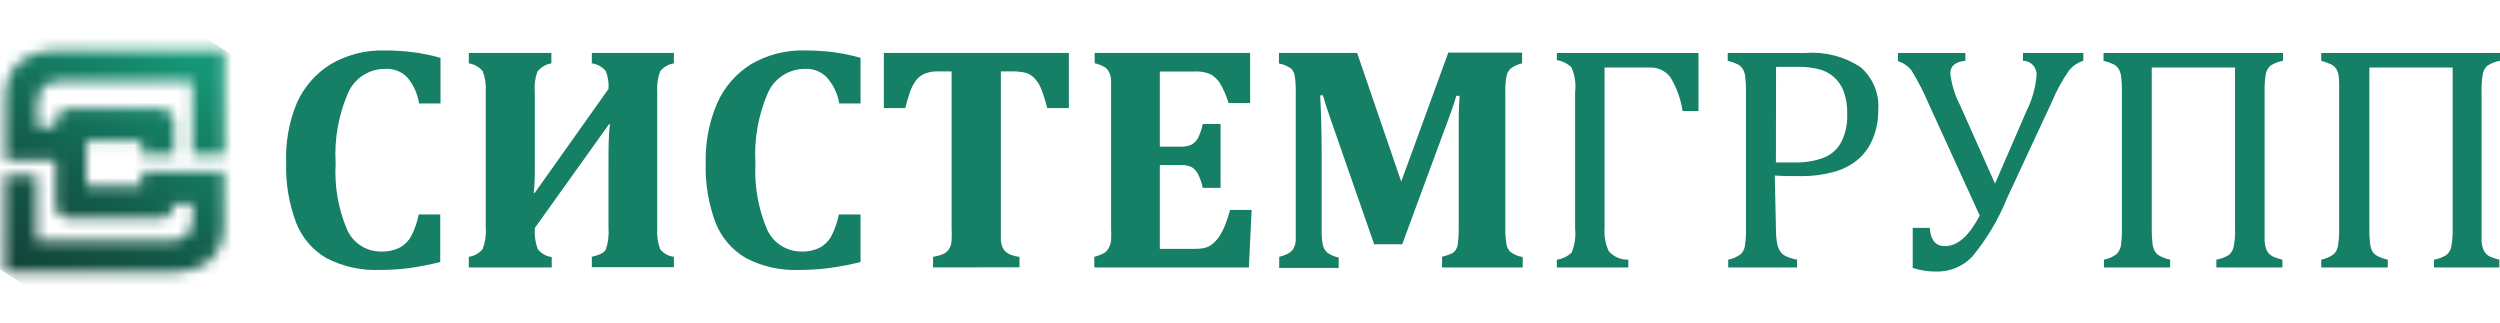
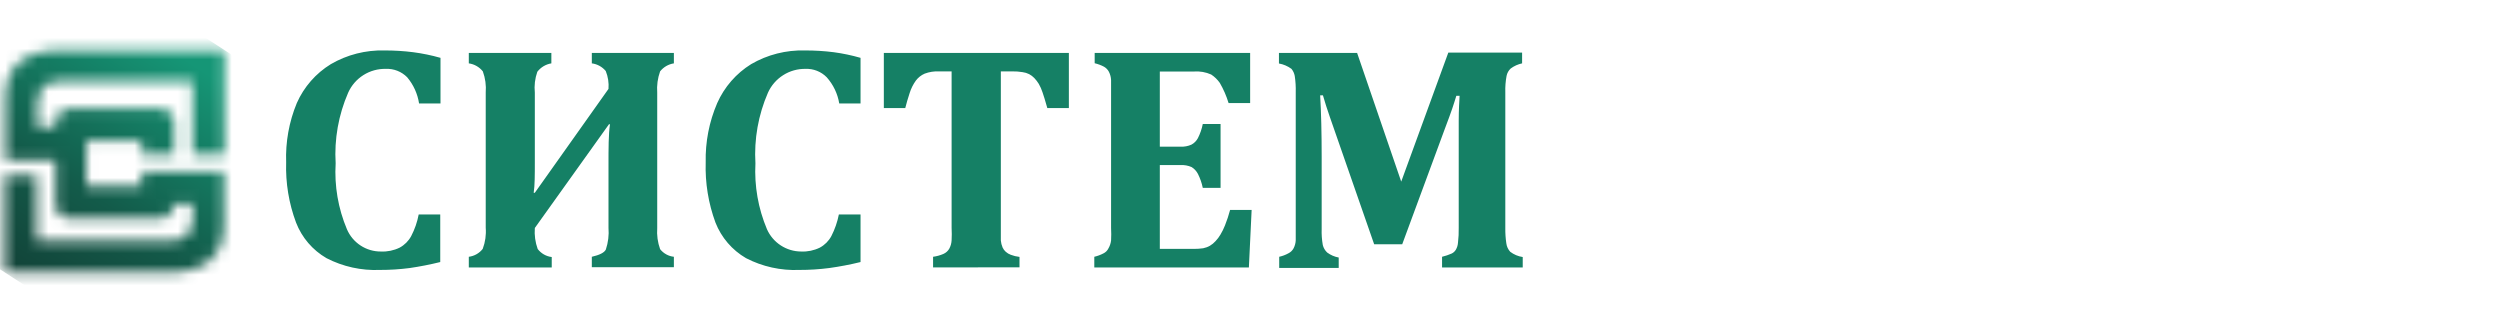
<svg xmlns="http://www.w3.org/2000/svg" width="232" height="30" viewBox="0 0 232 30" fill="none">
  <g clip-path="url(#clip0_5756_6368)">
    <mask id="mask0_5756_6368" style="mask-type:luminance" maskUnits="userSpaceOnUse" x="0" y="4" width="21" height="22">
      <path d="M5.456 7.553C4.142 7.553 3.479 8.308 3.468 9.808V11.831H5.188V11.319C5.191 10.994 5.322 10.682 5.553 10.451C5.783 10.221 6.095 10.09 6.421 10.087H14.919C15.245 10.09 15.556 10.221 15.787 10.451C16.017 10.682 16.148 10.994 16.151 11.319V14.354H13.152V13.098H8.013V17.248H13.152V15.912H20.778V20.806C20.778 23.793 19.046 25.282 15.558 25.282H0.434V16.249H3.398V22.329H15.919C17.232 22.329 17.895 21.585 17.895 20.085V18.922H16.116V19.027C16.113 19.353 15.982 19.665 15.752 19.895C15.521 20.125 15.21 20.256 14.884 20.259H6.386C6.06 20.256 5.748 20.125 5.518 19.895C5.287 19.665 5.157 19.353 5.153 19.027V14.842H0.503V9.122C0.503 6.146 2.247 4.646 5.723 4.646H20.836V14.342H17.872V7.553H5.456Z" fill="white" />
    </mask>
    <g mask="url(#mask0_5756_6368)">
      <path d="M6.465 -4.653L-8.967 19.19L14.819 34.583L30.249 10.74L6.464 -4.652L6.465 -4.653Z" fill="url(#paint0_linear_5756_6368)" />
    </g>
    <path d="M141.251 5.88C140.869 5.962 140.508 6.124 140.193 6.357C139.997 6.539 139.862 6.779 139.81 7.042C139.716 7.544 139.677 8.055 139.693 8.565V21.179C139.687 21.646 139.718 22.112 139.786 22.574C139.821 22.868 139.948 23.143 140.147 23.364C140.487 23.623 140.887 23.791 141.309 23.853V24.818H133.823V23.829C134.129 23.755 134.429 23.654 134.718 23.527C134.876 23.45 135.009 23.329 135.101 23.178C135.215 22.983 135.283 22.765 135.299 22.539C135.356 22.068 135.379 21.594 135.369 21.121V11.216C135.369 10.146 135.427 9.391 135.45 8.891H135.148C135.032 9.286 134.904 9.658 134.776 10.053C134.648 10.449 134.404 11.088 134.044 12.053L130.126 22.667H127.522L123.406 10.844C123.174 10.17 122.953 9.507 122.767 8.844H122.511C122.604 10.437 122.651 12.332 122.651 14.529V21.237C122.633 21.739 122.668 22.241 122.755 22.737C122.82 23.004 122.961 23.247 123.162 23.434C123.478 23.669 123.845 23.828 124.232 23.899V24.864H118.71V23.829C119.011 23.764 119.301 23.654 119.57 23.504C119.774 23.403 119.941 23.24 120.047 23.039C120.166 22.809 120.234 22.554 120.244 22.295V8.565C120.259 8.056 120.228 7.546 120.151 7.042C120.107 6.803 120.003 6.579 119.849 6.391C119.505 6.138 119.107 5.967 118.686 5.892V4.915H125.941L130.033 16.854L134.404 4.88H141.251V5.88ZM116.013 4.915V9.565H114.013C113.815 8.912 113.542 8.284 113.199 7.693C112.983 7.386 112.711 7.122 112.397 6.915C111.897 6.692 111.35 6.596 110.804 6.636H107.631V13.611H109.549C109.896 13.629 110.243 13.566 110.56 13.425C110.818 13.289 111.029 13.078 111.165 12.82C111.375 12.405 111.529 11.963 111.618 11.507H113.269V17.436H111.618C111.526 16.983 111.373 16.545 111.165 16.133C111.031 15.876 110.83 15.659 110.584 15.506C110.259 15.362 109.904 15.298 109.549 15.32H107.631V23.097H110.793C111.081 23.099 111.368 23.079 111.653 23.039C111.873 22.995 112.086 22.917 112.281 22.806C112.476 22.69 112.653 22.545 112.804 22.376C112.978 22.193 113.13 21.99 113.257 21.772C113.42 21.501 113.56 21.217 113.676 20.923C113.864 20.453 114.024 19.971 114.153 19.482H116.152L115.896 24.818H101.551V23.829C101.846 23.76 102.131 23.655 102.399 23.515C102.602 23.417 102.766 23.253 102.864 23.05C102.994 22.825 103.077 22.576 103.108 22.318C103.129 21.931 103.129 21.543 103.108 21.156V7.426C103.096 7.163 103.029 6.906 102.911 6.67C102.809 6.471 102.651 6.306 102.457 6.194C102.182 6.048 101.889 5.939 101.586 5.868V4.915H116.013ZM86.589 24.818V23.829C86.921 23.785 87.246 23.696 87.554 23.562C87.778 23.463 87.965 23.297 88.088 23.085C88.22 22.846 88.295 22.579 88.309 22.306C88.33 21.919 88.33 21.531 88.309 21.144V6.624H87.147C86.692 6.603 86.237 6.674 85.81 6.833C85.488 6.973 85.208 7.193 84.996 7.473C84.74 7.826 84.544 8.219 84.415 8.635C84.252 9.135 84.113 9.6 84.008 10.03H82.02V4.915H99.191V10.03H97.191C97.005 9.367 96.854 8.868 96.749 8.577C96.661 8.302 96.544 8.037 96.401 7.786C96.281 7.59 96.141 7.407 95.982 7.24C95.843 7.096 95.682 6.975 95.505 6.88C95.312 6.784 95.104 6.721 94.889 6.694C94.57 6.641 94.248 6.618 93.924 6.624H92.878V22.318C92.898 22.543 92.953 22.762 93.041 22.969C93.109 23.12 93.208 23.255 93.332 23.364C93.468 23.486 93.626 23.581 93.797 23.643C94.058 23.743 94.331 23.81 94.61 23.841V24.806L86.589 24.818ZM79.858 5.368V9.6H77.882C77.732 8.696 77.329 7.854 76.719 7.17C76.464 6.91 76.158 6.707 75.819 6.573C75.481 6.438 75.118 6.377 74.754 6.391C74.021 6.379 73.299 6.581 72.68 6.974C72.06 7.366 71.569 7.932 71.267 8.6C70.369 10.664 69.97 12.91 70.104 15.157C69.994 17.25 70.36 19.341 71.174 21.272C71.447 21.886 71.892 22.408 72.455 22.775C73.018 23.142 73.675 23.339 74.347 23.341C74.946 23.368 75.541 23.244 76.079 22.981C76.533 22.737 76.905 22.365 77.149 21.911C77.475 21.276 77.709 20.6 77.847 19.9H79.858V24.318C78.895 24.554 77.921 24.74 76.94 24.876C76.022 24.994 75.098 25.052 74.173 25.05C72.459 25.121 70.756 24.745 69.232 23.957C67.942 23.208 66.942 22.044 66.396 20.656C65.737 18.867 65.429 16.969 65.489 15.064C65.446 13.175 65.811 11.3 66.558 9.565C67.222 8.071 68.319 6.811 69.709 5.95C71.221 5.072 72.948 4.633 74.696 4.682C75.59 4.679 76.483 4.733 77.37 4.845C78.211 4.958 79.043 5.133 79.858 5.368ZM60.99 21.156C60.942 21.822 61.033 22.491 61.257 23.12C61.412 23.318 61.605 23.482 61.825 23.604C62.045 23.726 62.286 23.802 62.536 23.829V24.794H54.921V23.829C55.63 23.667 56.084 23.446 56.223 23.155C56.44 22.504 56.523 21.816 56.468 21.132V15.459C56.468 13.739 56.468 12.437 56.607 11.53H56.514L49.632 21.156C49.58 21.818 49.672 22.484 49.899 23.109C50.055 23.314 50.251 23.485 50.475 23.613C50.698 23.741 50.945 23.822 51.201 23.853V24.818H43.505V23.829C44.015 23.766 44.48 23.502 44.796 23.097C45.033 22.471 45.128 21.8 45.075 21.132V8.589C45.128 7.922 45.037 7.252 44.807 6.624C44.485 6.218 44.019 5.952 43.505 5.88V4.915H51.166V5.88C50.649 5.965 50.184 6.244 49.864 6.659C49.644 7.281 49.565 7.944 49.632 8.6V15.017C49.632 16.238 49.632 17.191 49.527 17.889H49.632L56.468 8.251C56.514 7.685 56.427 7.115 56.212 6.589C55.887 6.198 55.426 5.945 54.921 5.88V4.915H62.536V5.88C62.031 5.958 61.574 6.223 61.257 6.624C61.031 7.257 60.94 7.93 60.99 8.6V21.156ZM40.878 5.368V9.6H38.89C38.752 8.704 38.37 7.863 37.786 7.17C37.528 6.908 37.217 6.703 36.875 6.569C36.532 6.435 36.165 6.374 35.798 6.391C35.063 6.376 34.341 6.577 33.721 6.97C33.1 7.363 32.61 7.93 32.31 8.6C31.411 10.664 31.013 12.91 31.148 15.157C31.023 17.25 31.38 19.341 32.194 21.272C32.458 21.89 32.899 22.417 33.462 22.785C34.024 23.154 34.683 23.347 35.356 23.341C35.954 23.368 36.55 23.244 37.088 22.981C37.541 22.737 37.913 22.365 38.158 21.911C38.488 21.279 38.723 20.601 38.855 19.9H40.855V24.318C39.915 24.55 38.964 24.737 38.007 24.876C37.093 24.994 36.172 25.052 35.251 25.05C33.534 25.122 31.827 24.746 30.299 23.957C29.009 23.211 28.012 22.046 27.474 20.656C26.806 18.87 26.494 16.97 26.555 15.064C26.487 13.181 26.824 11.306 27.544 9.565C28.206 8.067 29.309 6.806 30.706 5.95C32.215 5.074 33.938 4.635 35.681 4.682C36.571 4.679 37.461 4.733 38.344 4.845C39.2 4.957 40.047 5.131 40.878 5.368Z" fill="#158065" />
-     <path d="M232 4.916V5.637C231.587 5.71 231.192 5.864 230.837 6.09C230.61 6.289 230.458 6.56 230.407 6.857C230.31 7.421 230.271 7.994 230.291 8.566V22.435C230.312 22.669 230.363 22.9 230.442 23.121C230.499 23.278 230.587 23.422 230.701 23.543C230.815 23.665 230.952 23.763 231.105 23.83C231.375 23.945 231.655 24.035 231.942 24.098V24.819H225.873V24.098C226.286 24.028 226.681 23.879 227.036 23.656C227.265 23.457 227.421 23.186 227.478 22.889C227.58 22.325 227.623 21.752 227.606 21.18V6.264H219.875V21.18C219.865 21.654 219.889 22.127 219.944 22.598C219.969 22.849 220.04 23.093 220.154 23.319C220.265 23.499 220.422 23.647 220.607 23.749C220.915 23.909 221.244 24.028 221.584 24.098V24.819H215.411V24.098C215.831 24.015 216.228 23.84 216.573 23.586C216.795 23.369 216.935 23.082 216.968 22.772C217.051 22.246 217.086 21.712 217.073 21.18V8.566C217.088 8.078 217.076 7.59 217.038 7.101C217.002 6.853 216.924 6.613 216.806 6.392C216.689 6.222 216.534 6.083 216.352 5.985C216.051 5.84 215.736 5.727 215.411 5.648V4.916H232ZM211.865 4.916V5.637C211.451 5.71 211.056 5.864 210.702 6.09C210.479 6.292 210.328 6.561 210.272 6.857C210.175 7.421 210.136 7.994 210.156 8.566V22.435C210.177 22.669 210.228 22.9 210.307 23.121C210.36 23.272 210.443 23.411 210.551 23.528C210.672 23.652 210.814 23.755 210.97 23.83C211.239 23.945 211.52 24.035 211.807 24.098V24.819H205.68V24.098C206.093 24.028 206.488 23.879 206.843 23.656C207.076 23.461 207.232 23.189 207.284 22.889C207.394 22.326 207.436 21.753 207.412 21.18V6.264H199.681V21.18C199.672 21.654 199.695 22.127 199.751 22.598C199.779 22.85 199.855 23.094 199.972 23.319C200.081 23.501 200.238 23.65 200.425 23.749C200.729 23.91 201.054 24.028 201.39 24.098V24.819H195.252V24.098C195.673 24.015 196.07 23.84 196.415 23.586C196.636 23.366 196.779 23.081 196.822 22.772C196.894 22.245 196.924 21.712 196.915 21.18V8.566C196.925 8.077 196.902 7.587 196.845 7.101C196.813 6.847 196.729 6.602 196.601 6.381C196.486 6.214 196.335 6.075 196.159 5.974C195.853 5.831 195.534 5.718 195.206 5.637V4.916H211.865ZM193.334 5.637C192.834 5.795 192.388 6.089 192.044 6.485C191.383 7.424 190.829 8.434 190.393 9.496L186.254 18.39C185.46 20.36 184.366 22.195 183.011 23.83C182.584 24.273 182.07 24.623 181.502 24.859C180.934 25.095 180.324 25.212 179.709 25.202C178.96 25.206 178.214 25.092 177.5 24.865V21.145H179.081C179.163 22.307 179.639 22.842 180.5 22.842C181.662 22.842 182.732 21.889 183.72 20.006L178.977 9.624C178.528 8.568 178.004 7.547 177.407 6.567C177.089 6.14 176.64 5.83 176.128 5.683V4.916H182.383V5.637C181.453 5.741 180.988 6.125 180.988 6.799C181.096 7.797 181.388 8.767 181.848 9.659L185.138 17.041L188.056 10.31C188.567 9.297 188.882 8.196 188.986 7.067C189.007 6.888 188.991 6.708 188.938 6.536C188.884 6.365 188.796 6.206 188.677 6.072C188.559 5.937 188.413 5.828 188.25 5.753C188.087 5.678 187.91 5.639 187.731 5.637V4.916H193.334V5.637ZM164.805 15.076H166.491C167.417 15.108 168.34 14.962 169.211 14.646C169.913 14.384 170.496 13.876 170.851 13.216C171.267 12.401 171.463 11.492 171.42 10.577C171.442 9.866 171.332 9.156 171.095 8.485C170.909 7.974 170.599 7.518 170.193 7.157C169.787 6.796 169.298 6.541 168.77 6.416C168.188 6.272 167.59 6.201 166.991 6.206H164.817L164.805 15.076ZM164.805 21.133C164.8 21.589 164.83 22.044 164.898 22.493C164.944 22.78 165.043 23.056 165.189 23.307C165.32 23.508 165.506 23.67 165.724 23.772C166.059 23.923 166.41 24.033 166.77 24.098V24.819H160.376V24.098C160.796 24.012 161.192 23.838 161.539 23.586C161.761 23.369 161.9 23.082 161.934 22.772C162.011 22.245 162.042 21.712 162.027 21.18V8.566C162.037 8.077 162.014 7.587 161.957 7.101C161.93 6.846 161.847 6.6 161.713 6.381C161.604 6.209 161.452 6.068 161.271 5.974C160.969 5.83 160.654 5.717 160.33 5.637V4.916H167.561C169.351 4.777 171.138 5.235 172.641 6.218C173.211 6.703 173.659 7.316 173.948 8.007C174.237 8.698 174.359 9.447 174.303 10.194C174.318 11.127 174.141 12.054 173.78 12.914C173.461 13.693 172.949 14.377 172.292 14.902C171.608 15.436 170.814 15.813 169.967 16.006C169.067 16.237 168.141 16.35 167.212 16.344C166.131 16.344 165.294 16.344 164.701 16.285L164.805 21.133ZM156.145 10.31C155.977 9.18 155.581 8.097 154.982 7.125C154.756 6.845 154.468 6.622 154.142 6.473C153.815 6.324 153.458 6.252 153.099 6.264H148.902V21.133C148.844 21.883 148.98 22.636 149.297 23.319C149.524 23.573 149.804 23.775 150.117 23.91C150.431 24.044 150.77 24.108 151.111 24.098V24.819H144.473V24.098C144.995 24.029 145.481 23.793 145.856 23.423C146.142 22.716 146.25 21.95 146.17 21.191V8.578C146.267 7.787 146.15 6.984 145.833 6.253C145.46 5.892 144.985 5.657 144.473 5.578V4.916H157.621V10.31H156.145Z" fill="#158065" />
  </g>
  <defs>
    <linearGradient id="paint0_linear_5756_6368" x1="17.316" y1="5.583" x2="2.144" y2="29.026" gradientUnits="userSpaceOnUse">
      <stop stop-color="#159676" />
      <stop offset="0.55" stop-color="#135B4A" />
      <stop offset="1" stop-color="#123D34" />
    </linearGradient>
    <clipPath id="clip0_5756_6368">
      <rect width="232" height="30" fill="white" transform="translate(0 0.002)" />
    </clipPath>
  </defs>
</svg>